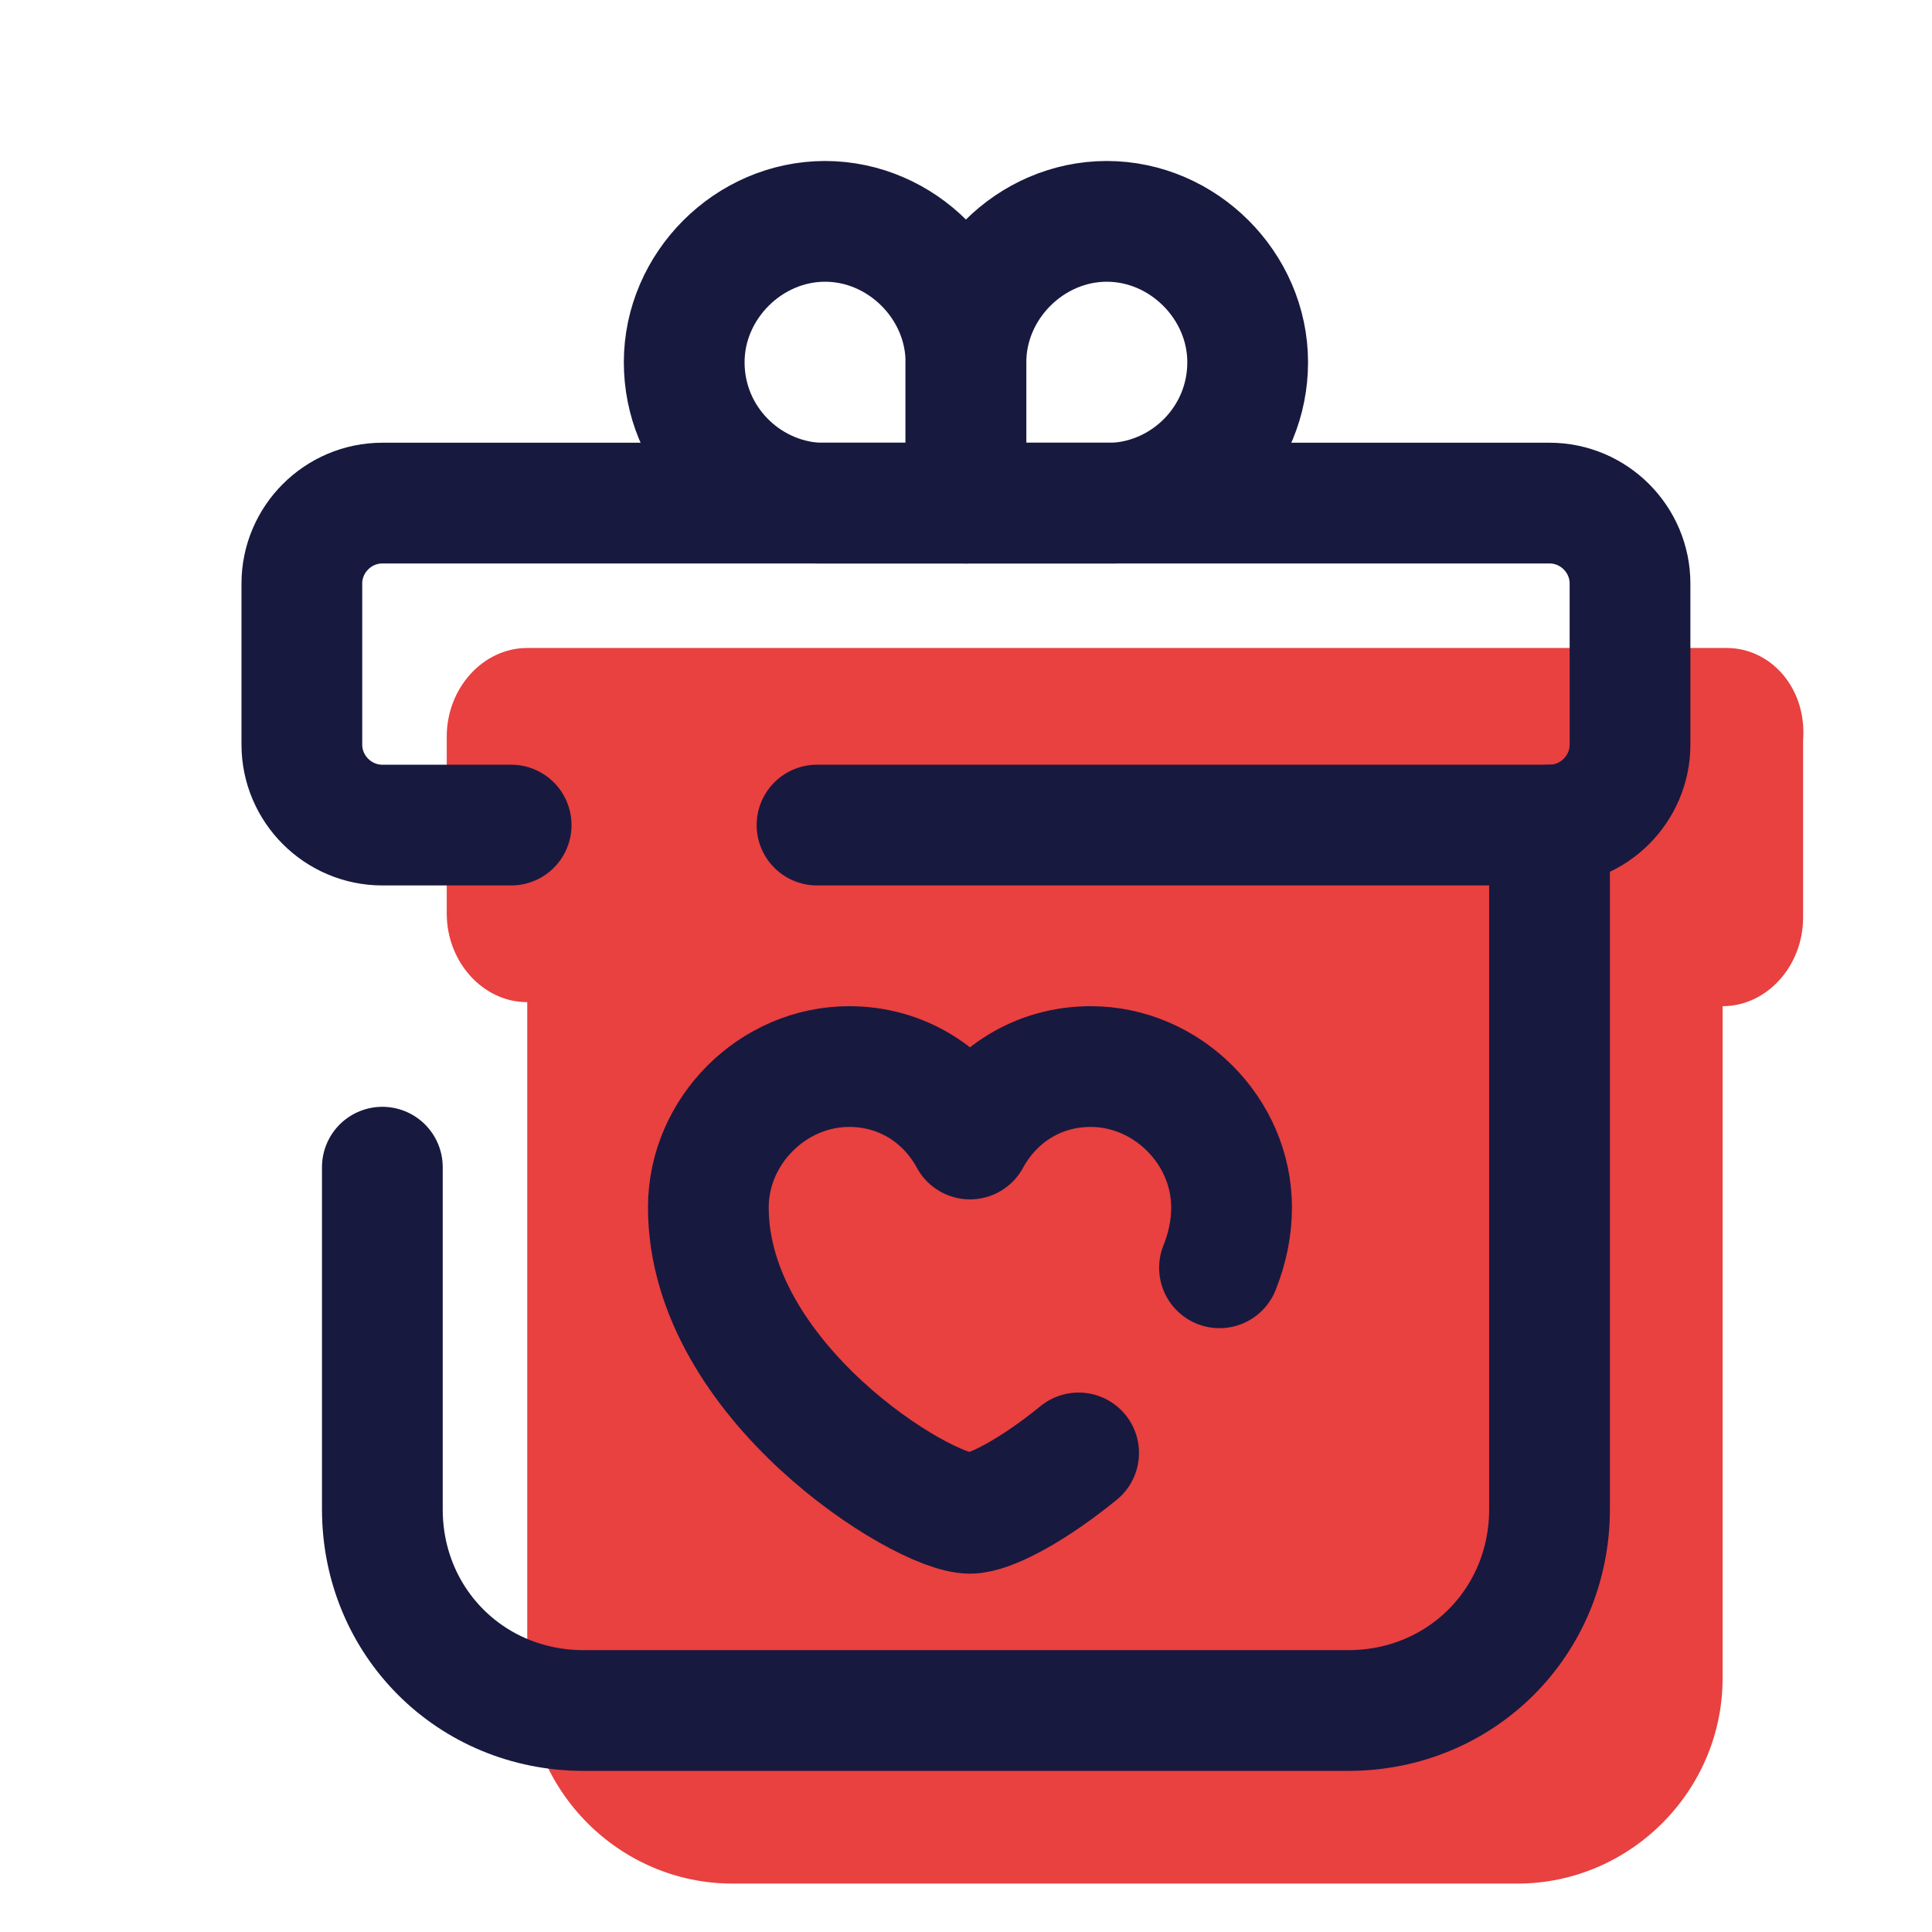
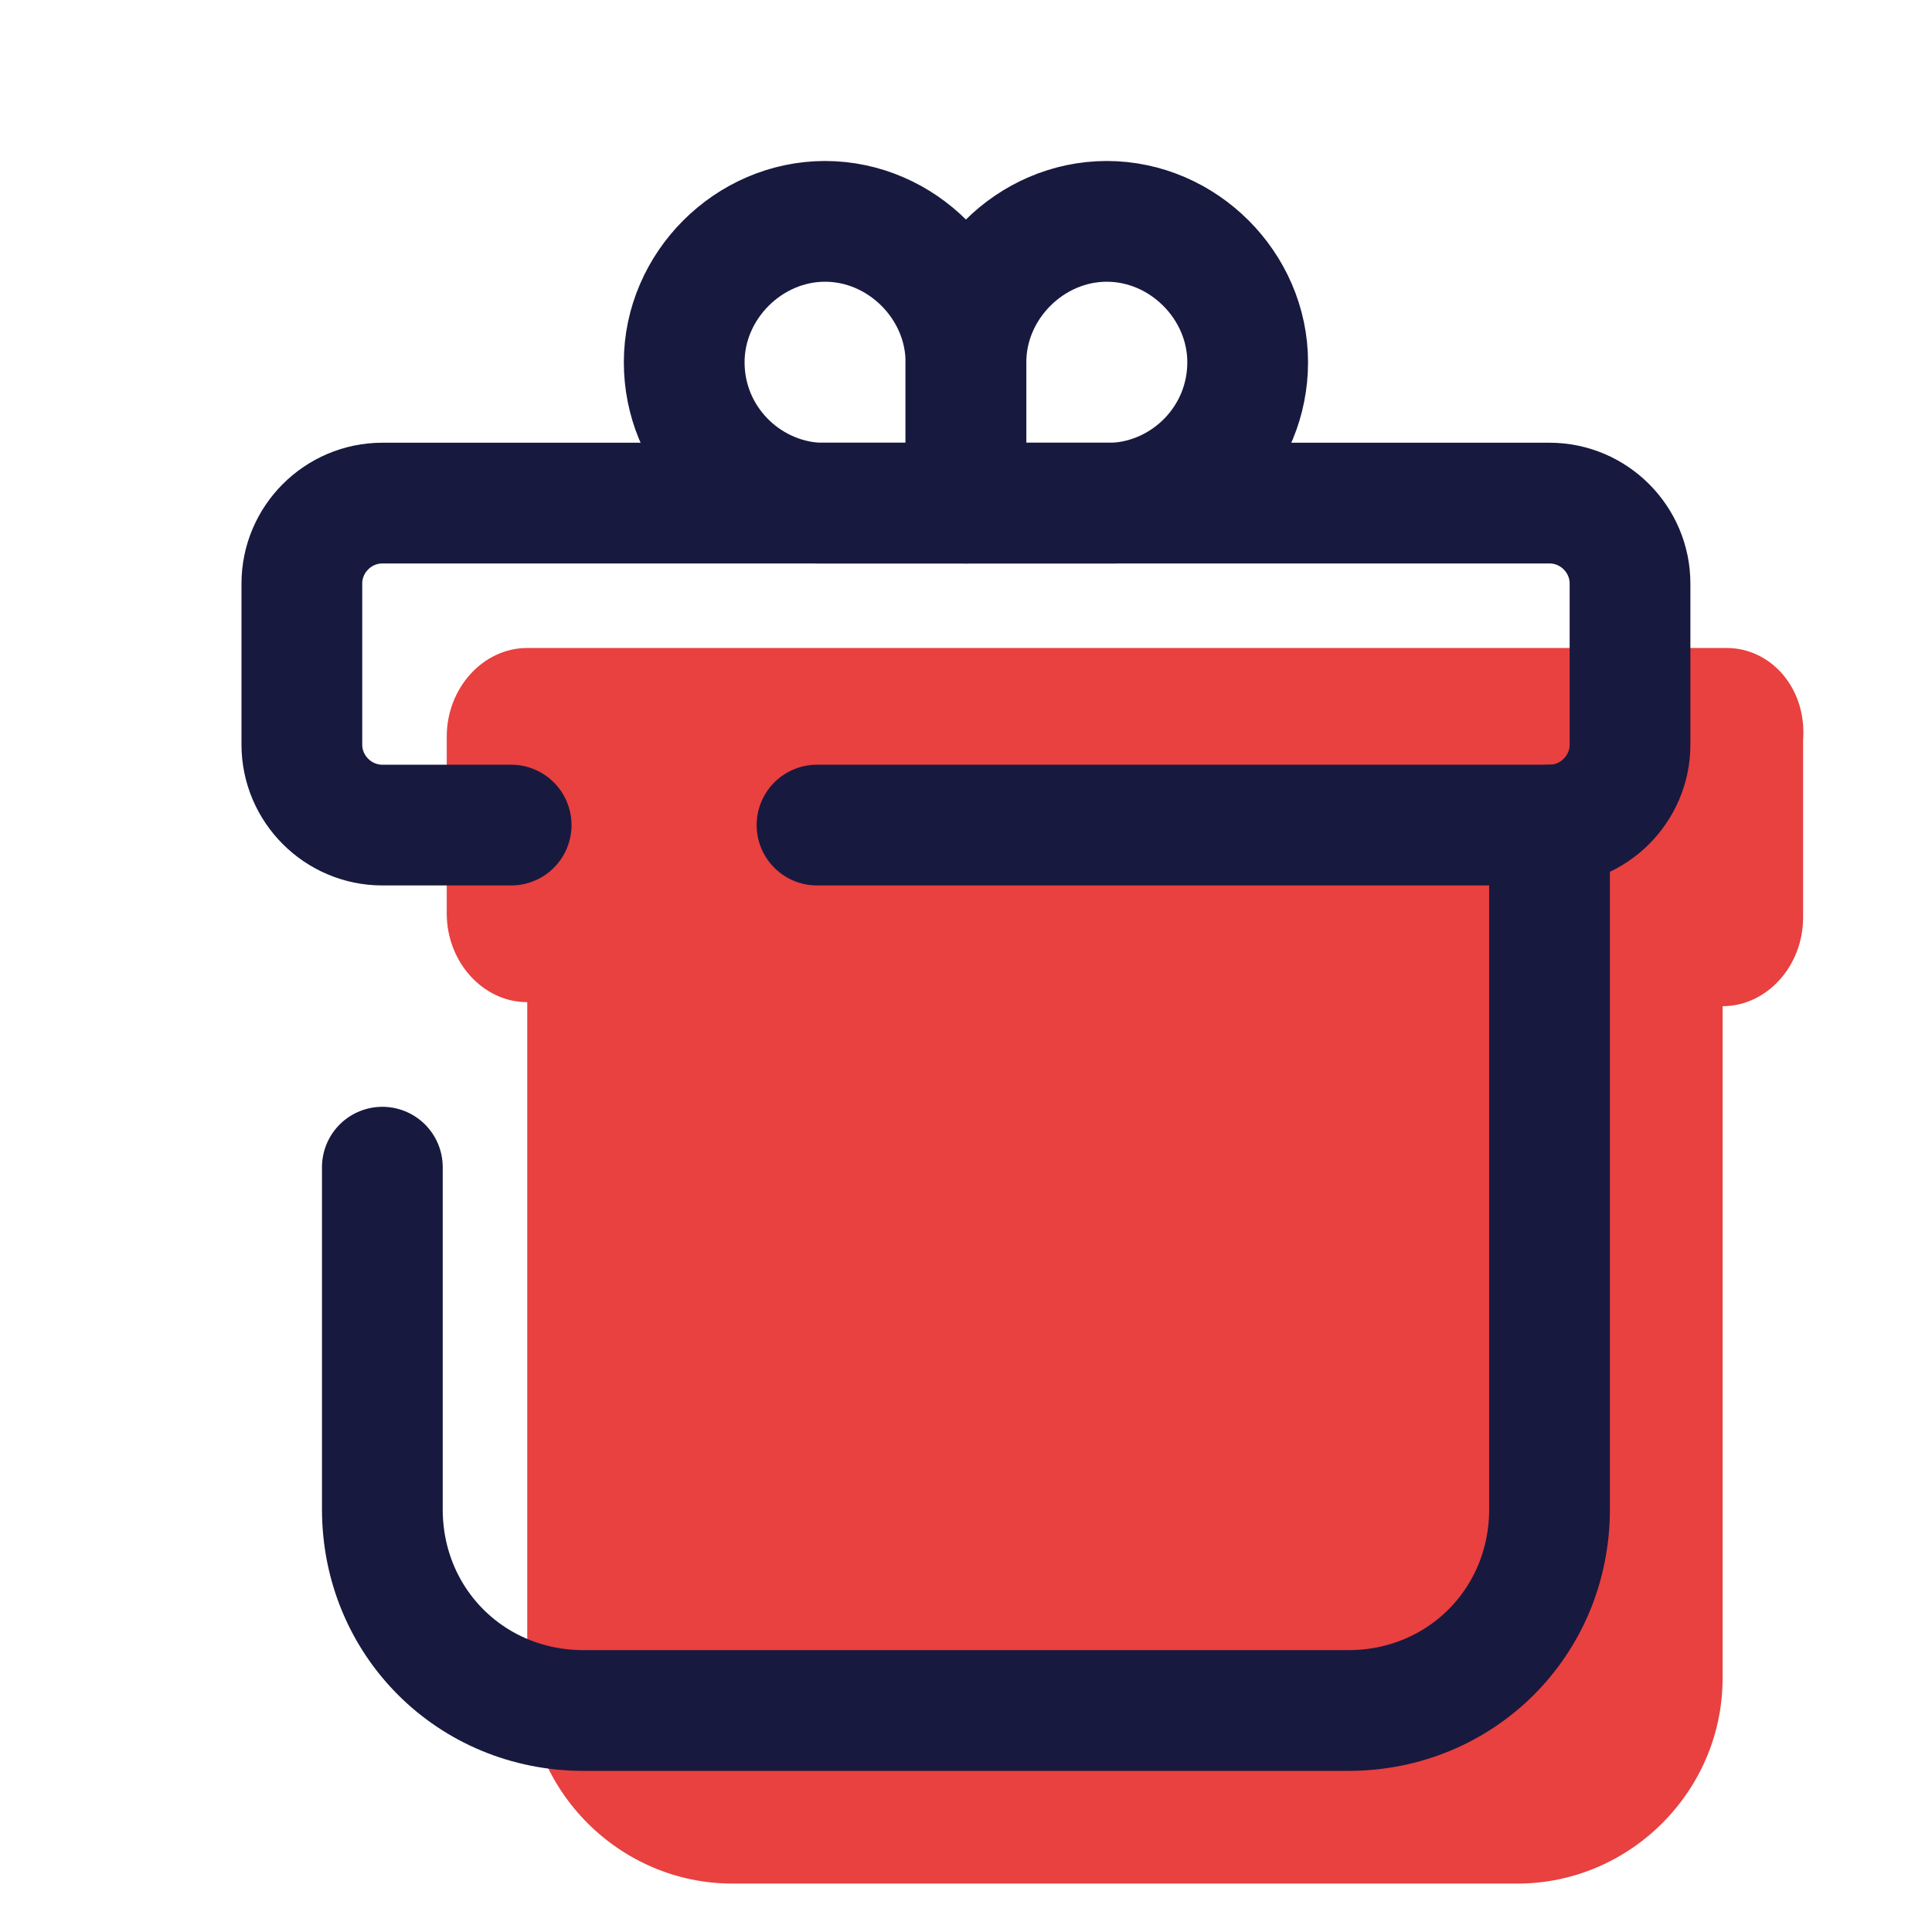
<svg xmlns="http://www.w3.org/2000/svg" fill-rule="nonzero" height="420px" width="420px" viewBox="0,0,256,256">
  <g style="mix-blend-mode: normal" text-anchor="none" font-size="none" font-weight="none" font-family="none" stroke-dashoffset="0" stroke-dasharray="" stroke-miterlimit="10" stroke-linejoin="none" stroke-linecap="none" stroke-width="none" stroke="none" fill-rule="nonzero" fill="none">
    <g transform="scale(5.333,5.333)">
      <path stroke-linejoin="miter" stroke-linecap="butt" stroke-width="1" stroke="none" fill="#e94040" d="M42.9,16.1h-29.8c-1.1,0 -2,1 -2,2.2v4.4c0,1.2 0.9,2.2 2,2.2v16.8c0,2.8 2.3,5.1 5.1,5.1h19.5c2.8,0 5.1,-2.3 5.1,-5.1v-16.7c1.1,0 2,-1 2,-2.2v-4.4c0.1,-1.3 -0.8,-2.3 -1.9,-2.3z" />
      <path stroke-linejoin="round" stroke-linecap="round" stroke-width="3" stroke="#18193f" fill="none" d="M38.5,20.5v17c0,2.8 -2.2,5 -5,5h-19c-2.8,0 -5,-2.2 -5,-5v-8.5" />
-       <path stroke-linejoin="round" stroke-linecap="round" stroke-width="3" stroke="#18193f" fill="none" d="M30.3,31.5c0.2,-0.5 0.3,-1 0.3,-1.5c0,-1.9 -1.6,-3.5 -3.5,-3.5c-1.3,0 -2.4,0.7 -3,1.8c-0.6,-1.1 -1.7,-1.8 -3,-1.8c-1.9,0 -3.5,1.6 -3.5,3.5c0,4.3 5.3,7.6 6.5,7.6c0.5,0 1.6,-0.6 2.7,-1.5" />
      <path stroke-linejoin="round" stroke-linecap="round" stroke-width="3" stroke="#18193f" fill="none" d="M12.7,20.5h-3.2c-1.1,0 -2,-0.9 -2,-2v-4c0,-1.1 0.9,-2 2,-2h29c1.1,0 2,0.9 2,2v4c0,1.1 -0.9,2 -2,2h-18.2" />
      <path stroke-linejoin="round" stroke-linecap="butt" stroke-width="3" stroke="#18193f" fill="none" d="M20.5,5.5c-1.9,0 -3.5,1.6 -3.5,3.5c0,1.9 1.5,3.4 3.3,3.5v0h3.7v-3.5c0,-1.9 -1.6,-3.5 -3.5,-3.5z" />
      <path stroke-linejoin="round" stroke-linecap="butt" stroke-width="3" stroke="#18193f" fill="none" d="M27.5,5.5c1.9,0 3.5,1.6 3.5,3.5c0,1.9 -1.5,3.4 -3.3,3.5v0h-3.7v-3.5c0,-1.9 1.6,-3.5 3.5,-3.5z" />
    </g>
  </g>
</svg>